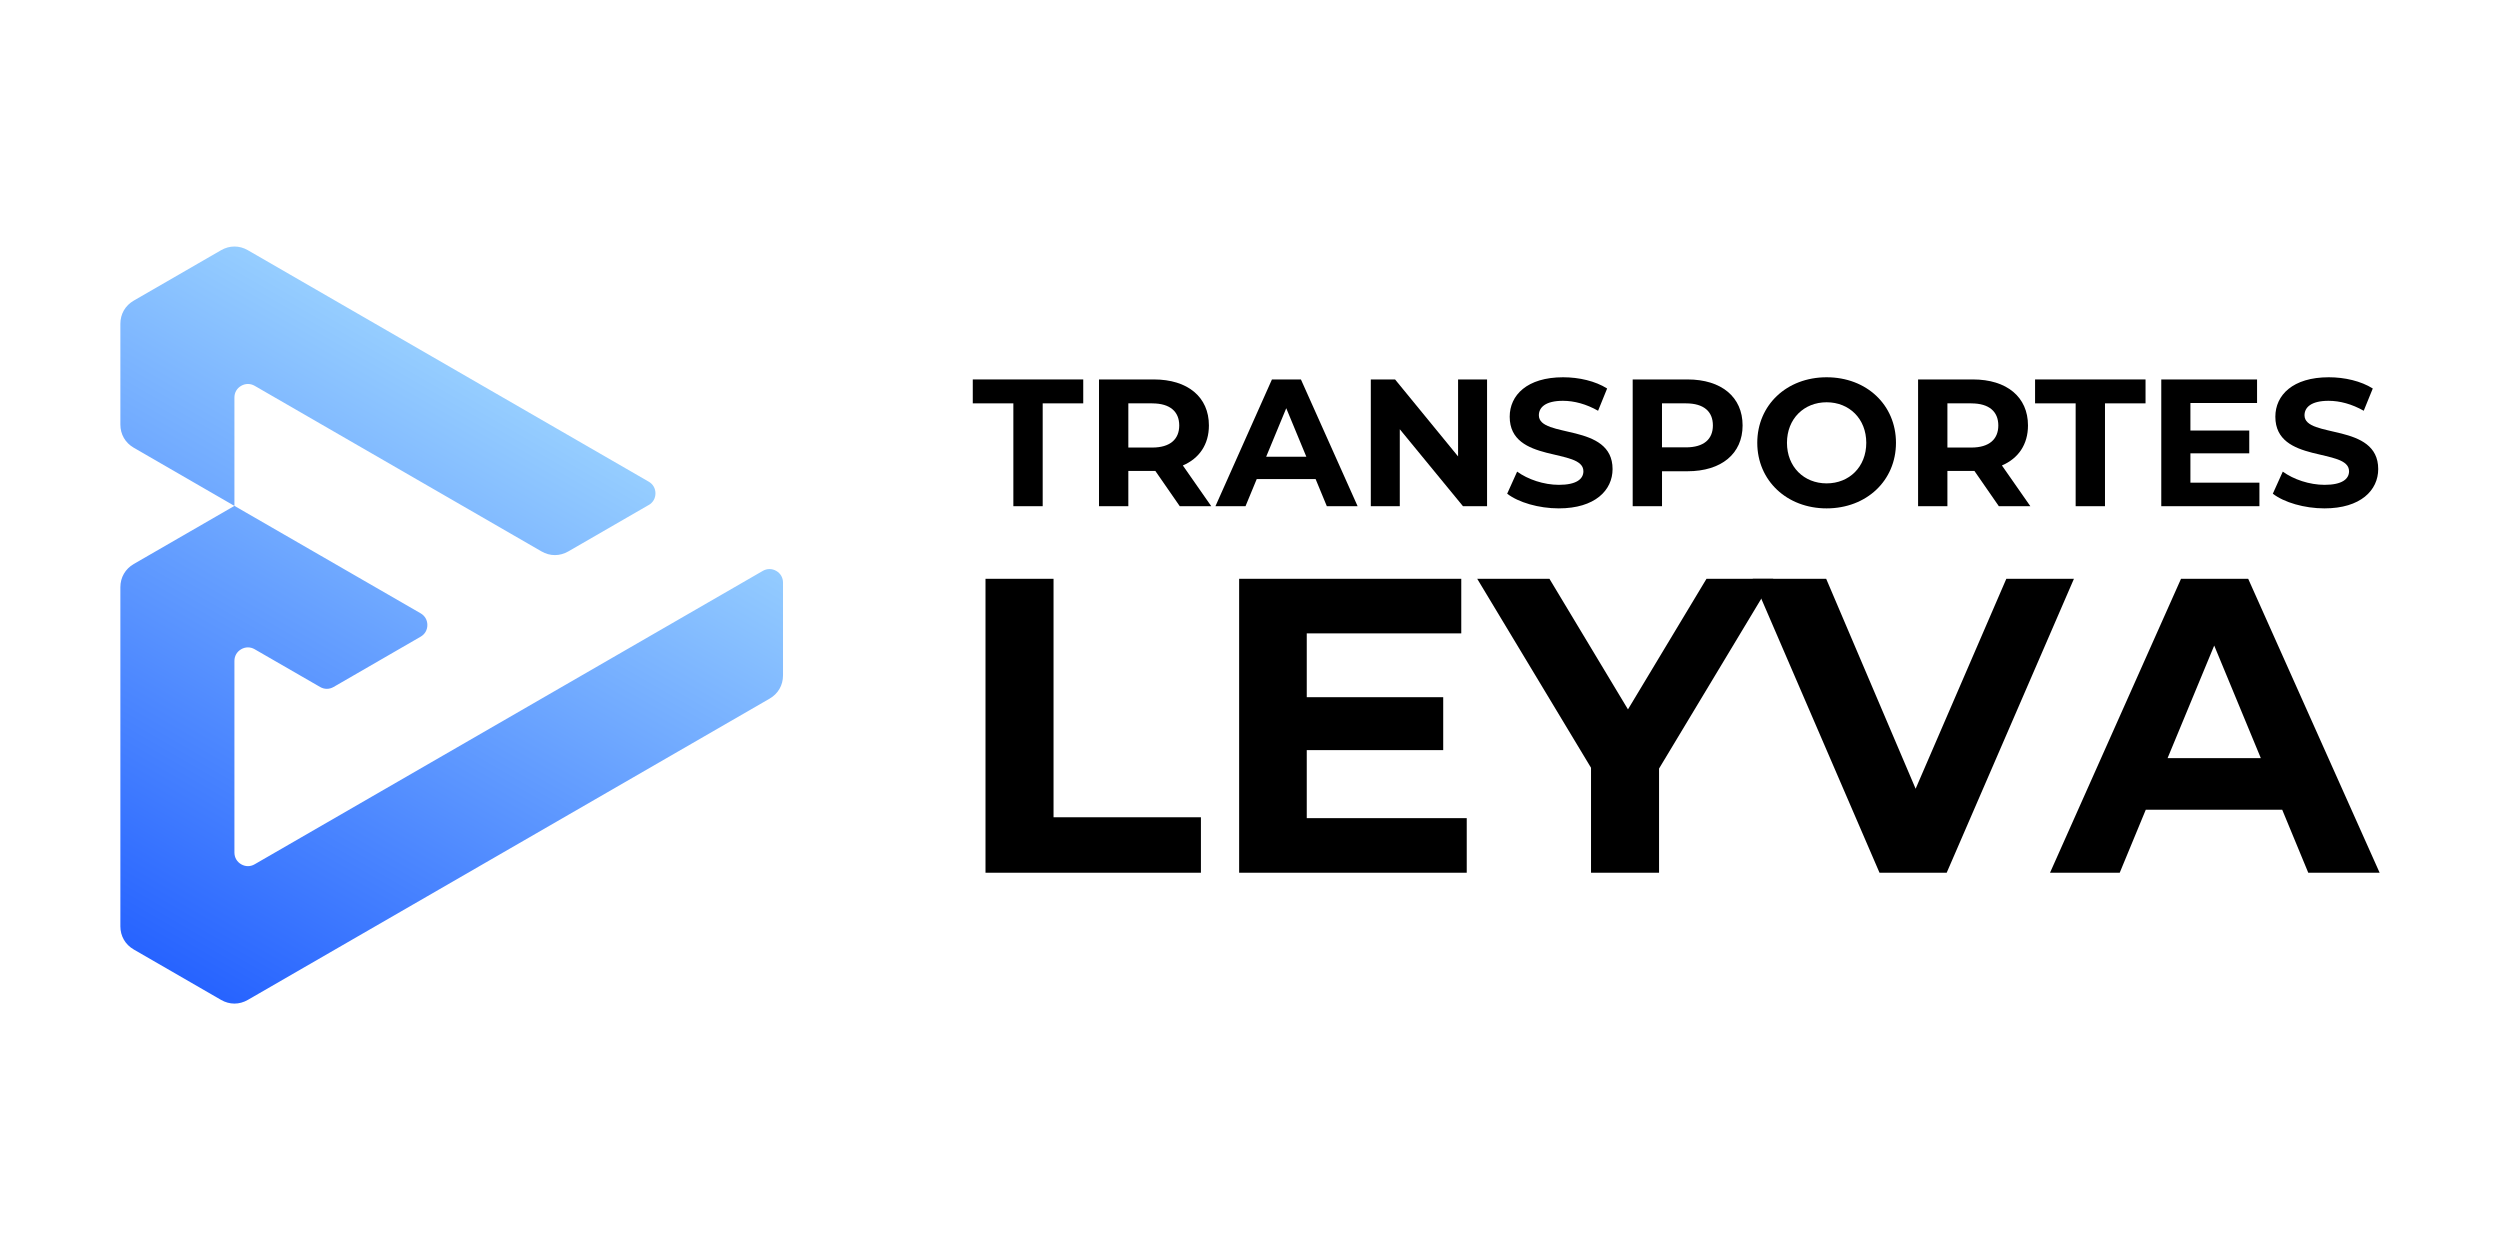
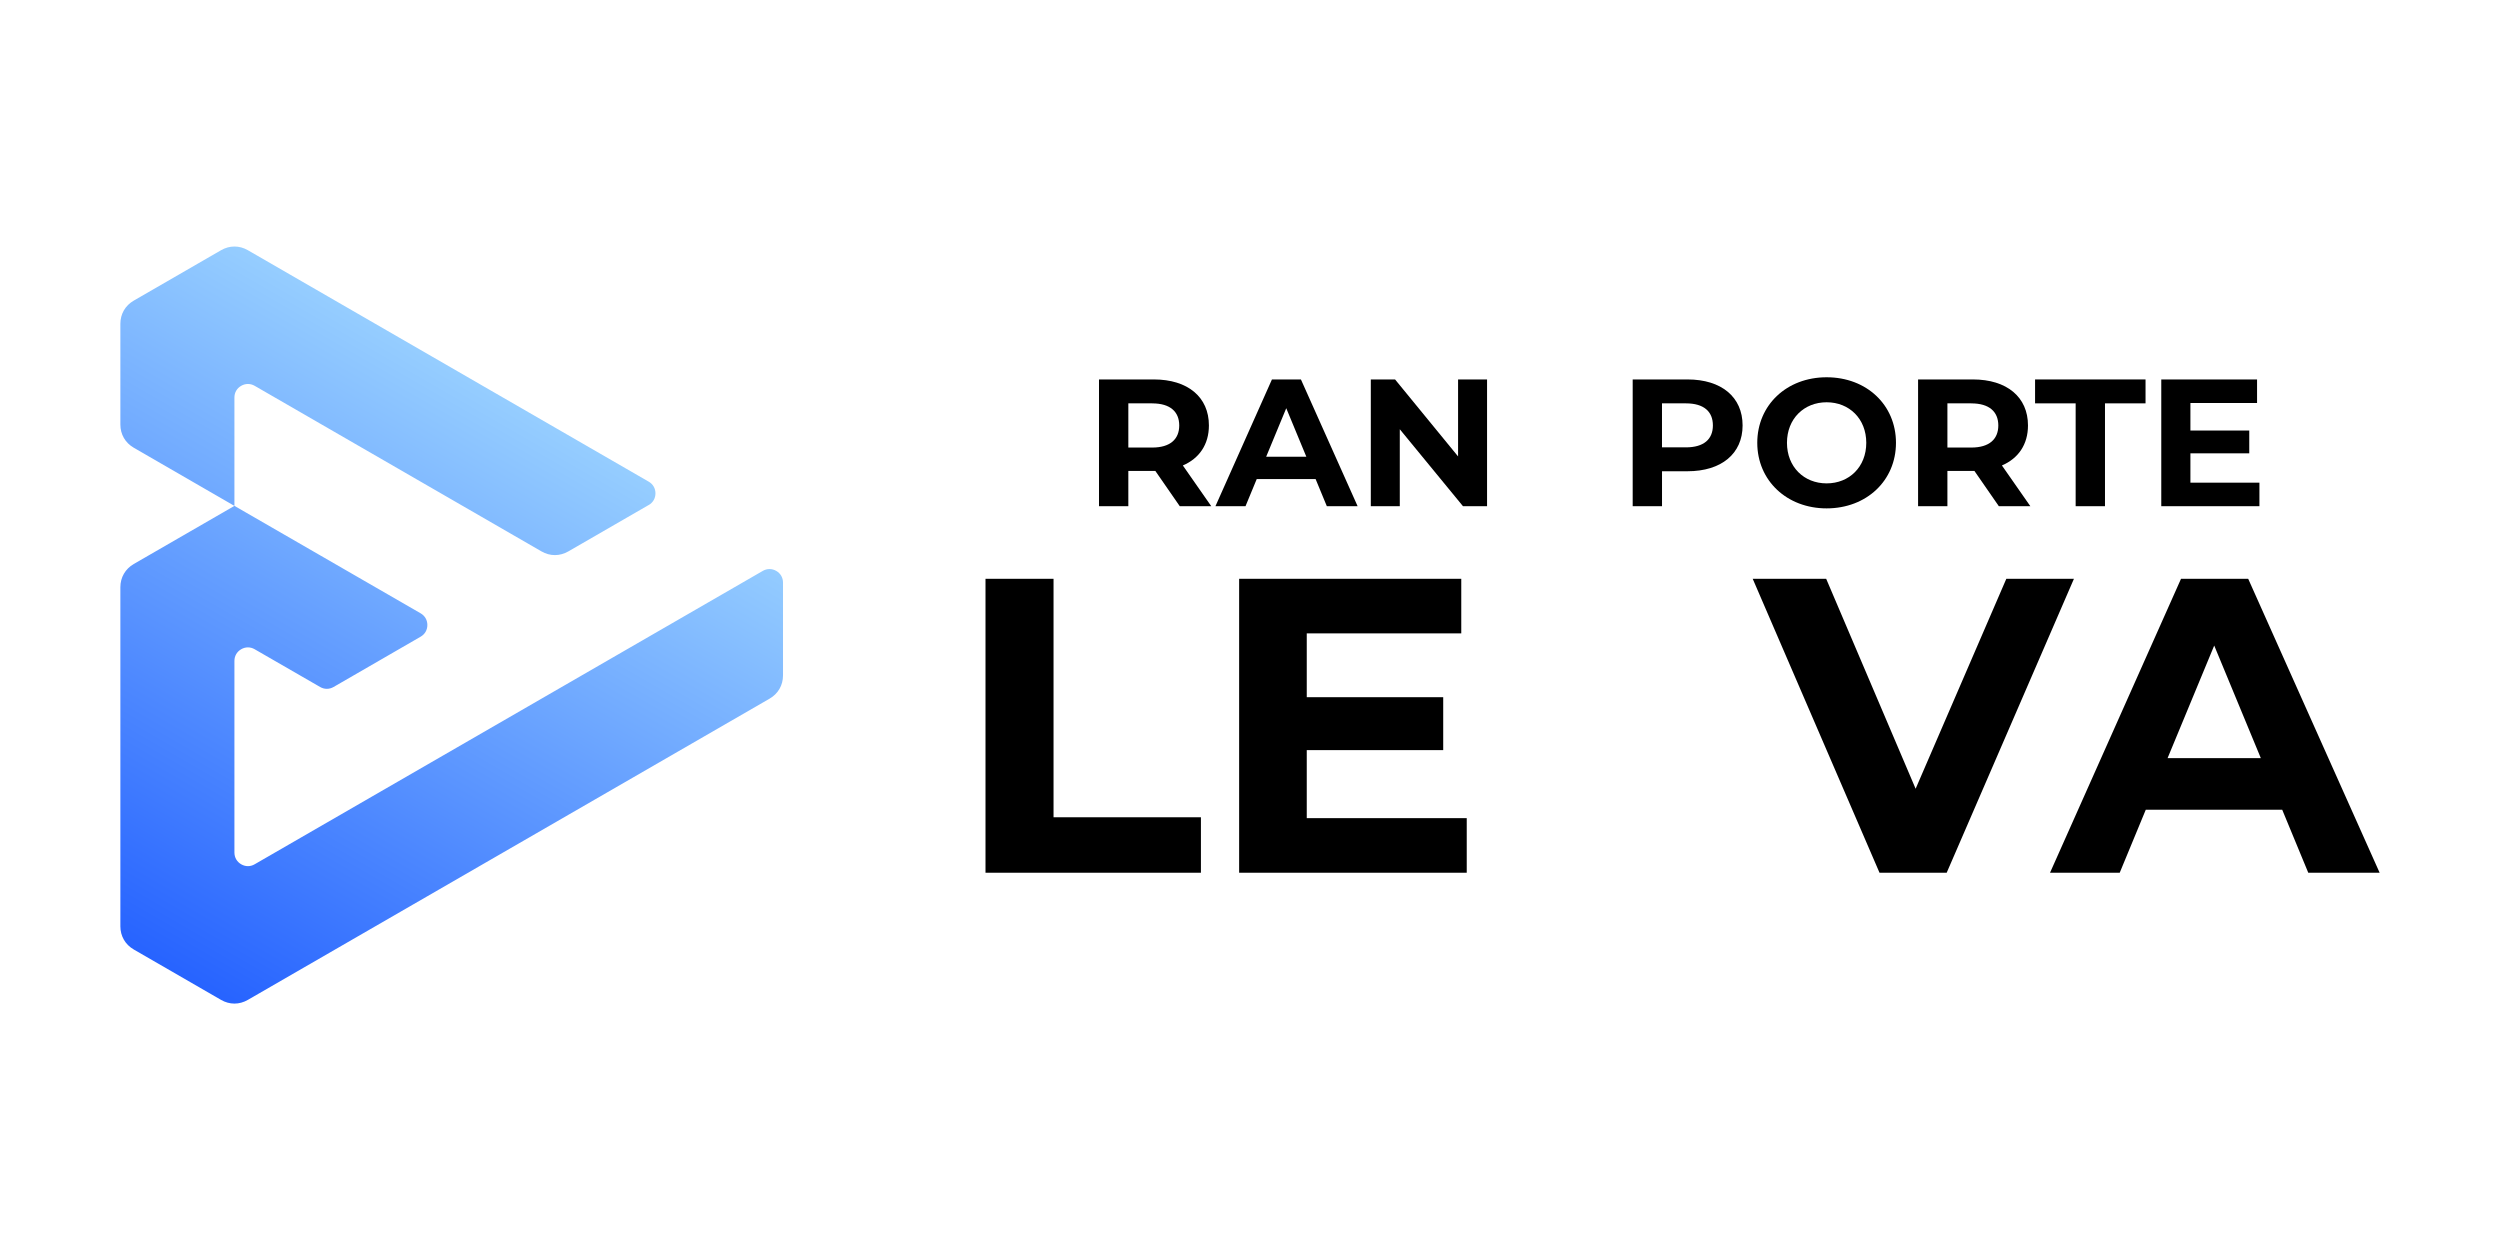
<svg xmlns="http://www.w3.org/2000/svg" id="Capa_1" data-name="Capa 1" viewBox="0 0 1080 540">
  <defs>
    <style>      .cls-1 {        clip-rule: evenodd;        fill: none;      }      .cls-2 {        fill: url(#Degradado_sin_nombre_51);      }      .cls-3 {        clip-path: url(#clippath);      }    </style>
    <clipPath id="clippath">
      <path class="cls-1" d="M280.24,218.16l-34.71,20.04c-3.69,2.13-7.91,2.14-11.6.01l-123.9-71.53c-1.85-1.07-3.99-1.07-5.85,0-1.86,1.07-2.91,2.9-2.91,5.05v46.8l80.44,46.42c1.85,1.07,2.91,2.91,2.91,5.05,0,2.15-1.06,3.98-2.91,5.05l-37.6,21.72c-1.86,1.07-3.98,1.07-5.83,0l-28.26-16.3c-1.84-1.07-3.98-1.07-5.83,0-1.86,1.08-2.92,2.91-2.92,5.05v82.79c.01,2.14,1.07,3.98,2.92,5.05,1.86,1.08,3.98,1.08,5.83,0,73.16-42.25,146.34-84.47,219.49-126.73,1.85-1.07,3.98-1.07,5.84,0,1.85,1.07,2.91,2.92,2.91,5.06v40.08c0,4.26-2.11,7.92-5.81,10.05l-225.37,130.12c-3.69,2.14-7.91,2.14-11.6,0l-37.67-21.75c-3.69-2.13-5.81-5.79-5.81-10.04v-146.47c0-4.25,2.12-7.91,5.81-10.05l43.46-25.09-43.46-25.11c-3.7-2.14-5.81-5.79-5.81-10.04v-43.49c0-4.26,2.11-7.92,5.81-10.05l37.67-21.75c3.69-2.14,7.91-2.14,11.6-.01l173.17,99.99c1.85,1.06,2.91,2.91,2.91,5.05s-1.07,3.98-2.92,5.05" />
    </clipPath>
    <linearGradient id="Degradado_sin_nombre_51" data-name="Degradado sin nombre 51" x1="76.9" y1="474.96" x2="269.73" y2="140.7" gradientUnits="userSpaceOnUse">
      <stop offset="0" stop-color="#1552ff" />
      <stop offset="1" stop-color="#aae1ff" />
    </linearGradient>
  </defs>
  <g class="cls-3">
    <rect class="cls-2" x="52" y="105.94" width="286.27" height="328.13" />
  </g>
  <g>
    <g>
-       <path d="M437.76,174.25h-17.52v-10.33h47.72v10.33h-17.52v44.43h-12.67v-44.43Z" />
      <path d="M509.66,218.68l-10.56-15.25h-11.66v15.25h-12.67v-54.76h23.7c14.63,0,23.78,7.59,23.78,19.87,0,8.21-4.15,14.24-11.26,17.29l12.28,17.6h-13.61ZM497.77,174.25h-10.33v19.09h10.33c7.74,0,11.66-3.6,11.66-9.54s-3.91-9.54-11.66-9.54Z" />
      <path d="M568.33,206.95h-25.42l-4.85,11.73h-12.99l24.41-54.76h12.52l24.49,54.76h-13.3l-4.85-11.73ZM564.34,197.32l-8.68-20.97-8.68,20.97h17.37Z" />
      <path d="M642.41,163.92v54.76h-10.4l-27.3-33.25v33.25h-12.52v-54.76h10.48l27.22,33.25v-33.25h12.52Z" />
-       <path d="M651.1,213.28l4.3-9.54c4.62,3.36,11.5,5.71,18.07,5.71,7.51,0,10.56-2.5,10.56-5.87,0-10.25-31.84-3.21-31.84-23.55,0-9.31,7.51-17.05,23.08-17.05,6.88,0,13.92,1.64,19.01,4.85l-3.91,9.62c-5.08-2.89-10.32-4.3-15.18-4.3-7.51,0-10.4,2.82-10.4,6.26,0,10.09,31.84,3.13,31.84,23.23,0,9.15-7.59,16.98-23.23,16.98-8.68,0-17.44-2.58-22.3-6.34Z" />
      <path d="M752.8,183.79c0,12.2-9.15,19.79-23.78,19.79h-11.03v15.1h-12.67v-54.76h23.7c14.63,0,23.78,7.59,23.78,19.87ZM739.97,183.79c0-6.02-3.91-9.54-11.66-9.54h-10.33v19.01h10.33c7.74,0,11.66-3.52,11.66-9.47Z" />
      <path d="M759.14,191.3c0-16.27,12.67-28.32,29.96-28.32s29.96,11.97,29.96,28.32-12.75,28.32-29.96,28.32-29.96-12.05-29.96-28.32ZM806.23,191.3c0-10.4-7.35-17.52-17.13-17.52s-17.13,7.12-17.13,17.52,7.35,17.52,17.13,17.52,17.13-7.12,17.13-17.52Z" />
      <path d="M863.5,218.68l-10.56-15.25h-11.66v15.25h-12.67v-54.76h23.7c14.63,0,23.78,7.59,23.78,19.87,0,8.21-4.15,14.24-11.26,17.29l12.28,17.6h-13.61ZM851.61,174.25h-10.33v19.09h10.33c7.74,0,11.66-3.6,11.66-9.54s-3.91-9.54-11.66-9.54Z" />
      <path d="M896.67,174.25h-17.52v-10.33h47.72v10.33h-17.52v44.43h-12.67v-44.43Z" />
      <path d="M976.07,208.51v10.17h-42.4v-54.76h41.38v10.17h-28.79v11.89h25.42v9.86h-25.42v12.67h29.81Z" />
-       <path d="M981.86,213.28l4.3-9.54c4.62,3.36,11.5,5.71,18.07,5.71,7.51,0,10.56-2.5,10.56-5.87,0-10.25-31.84-3.21-31.84-23.55,0-9.31,7.51-17.05,23.08-17.05,6.88,0,13.92,1.64,19.01,4.85l-3.91,9.62c-5.08-2.89-10.32-4.3-15.18-4.3-7.51,0-10.4,2.82-10.4,6.26,0,10.09,31.84,3.13,31.84,23.23,0,9.15-7.59,16.98-23.23,16.98-8.68,0-17.44-2.58-22.3-6.34Z" />
    </g>
    <g>
      <path d="M425.74,250.04h29.39v103.03h63.67v23.95h-93.06v-126.98Z" />
      <path d="M633.63,353.44v23.58h-98.32v-126.98h95.96v23.58h-66.75v27.57h58.95v22.86h-58.95v29.39h69.11Z" />
-       <path d="M716.71,332.03v44.99h-29.39v-45.35l-49.16-81.63h31.2l33.92,56.41,33.92-56.41h28.84l-49.34,81.99Z" />
      <path d="M895.94,250.04l-54.97,126.98h-29.02l-54.78-126.98h31.74l38.64,90.7,39.18-90.7h29.21Z" />
      <path d="M985.92,349.81h-58.95l-11.25,27.21h-30.11l56.59-126.98h29.02l56.78,126.98h-30.83l-11.25-27.21ZM976.67,327.5l-20.13-48.62-20.14,48.62h40.27Z" />
    </g>
  </g>
</svg>